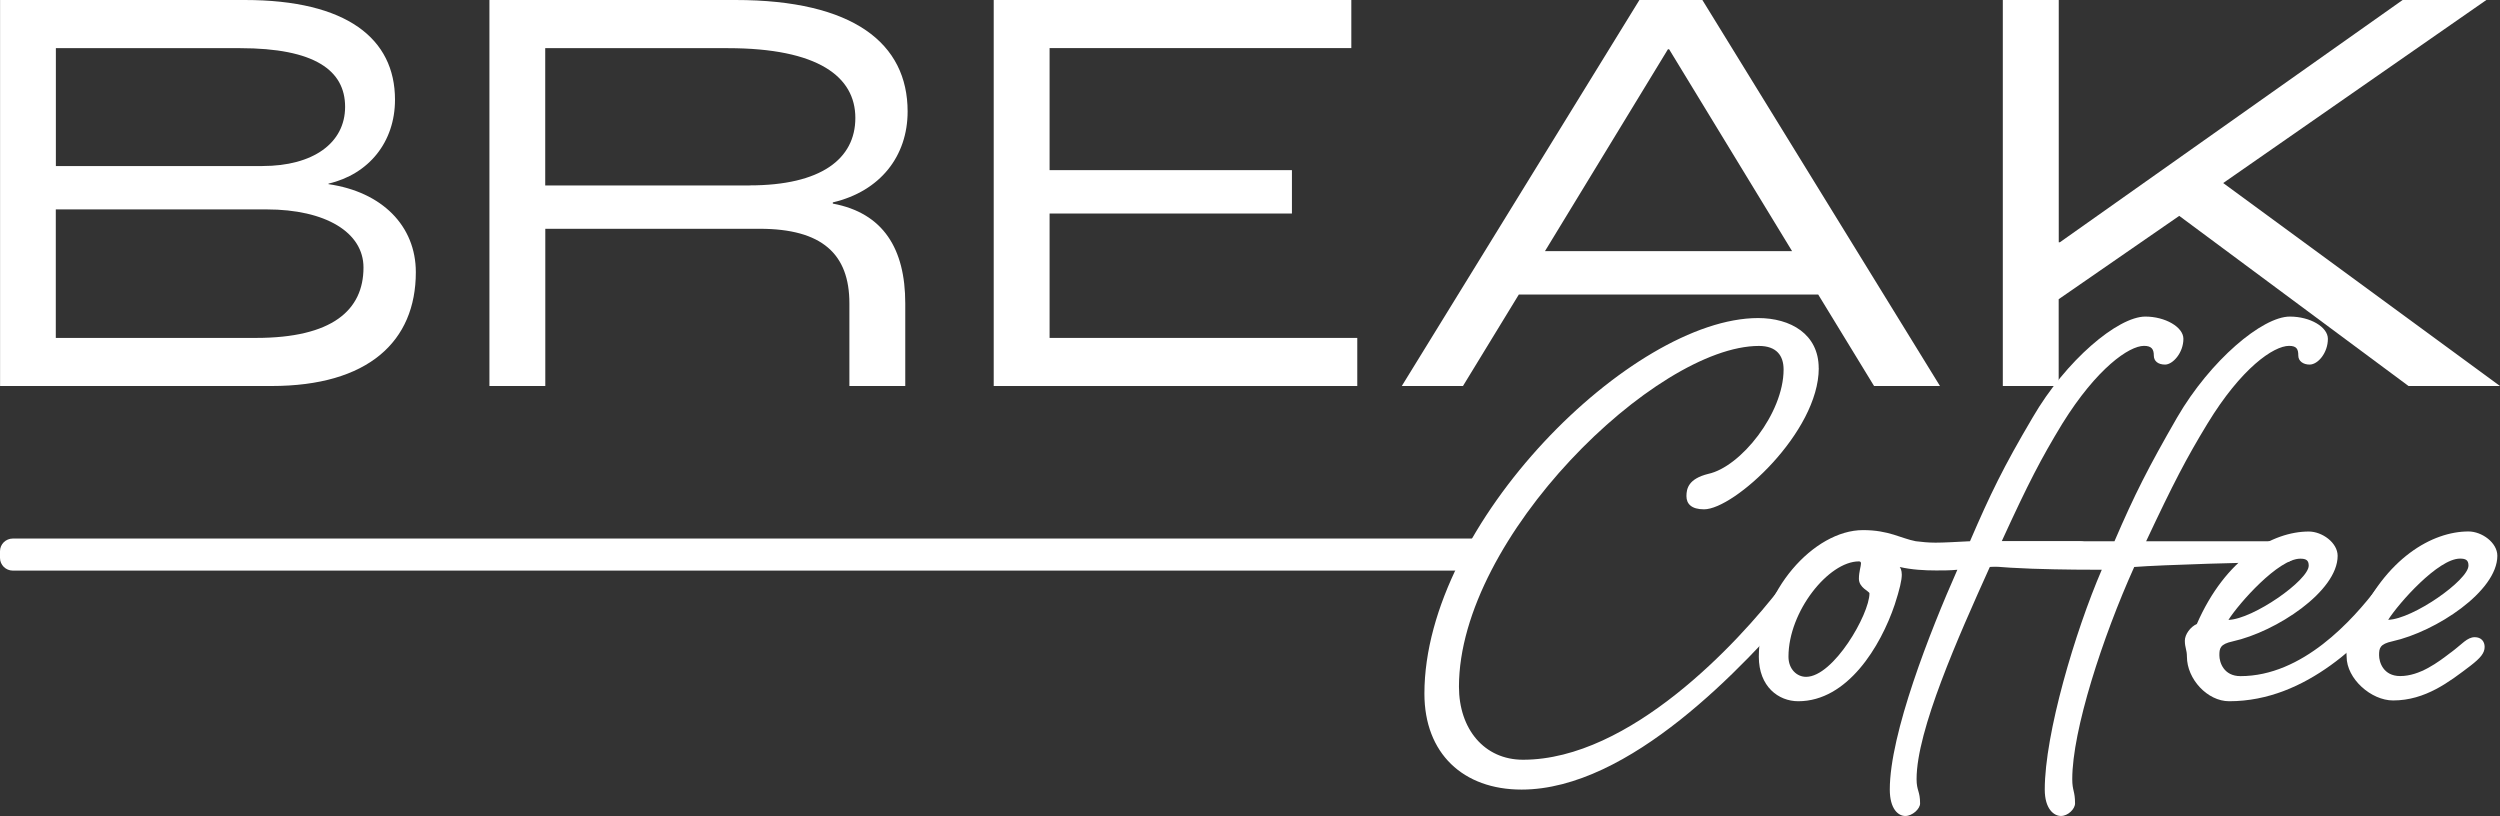
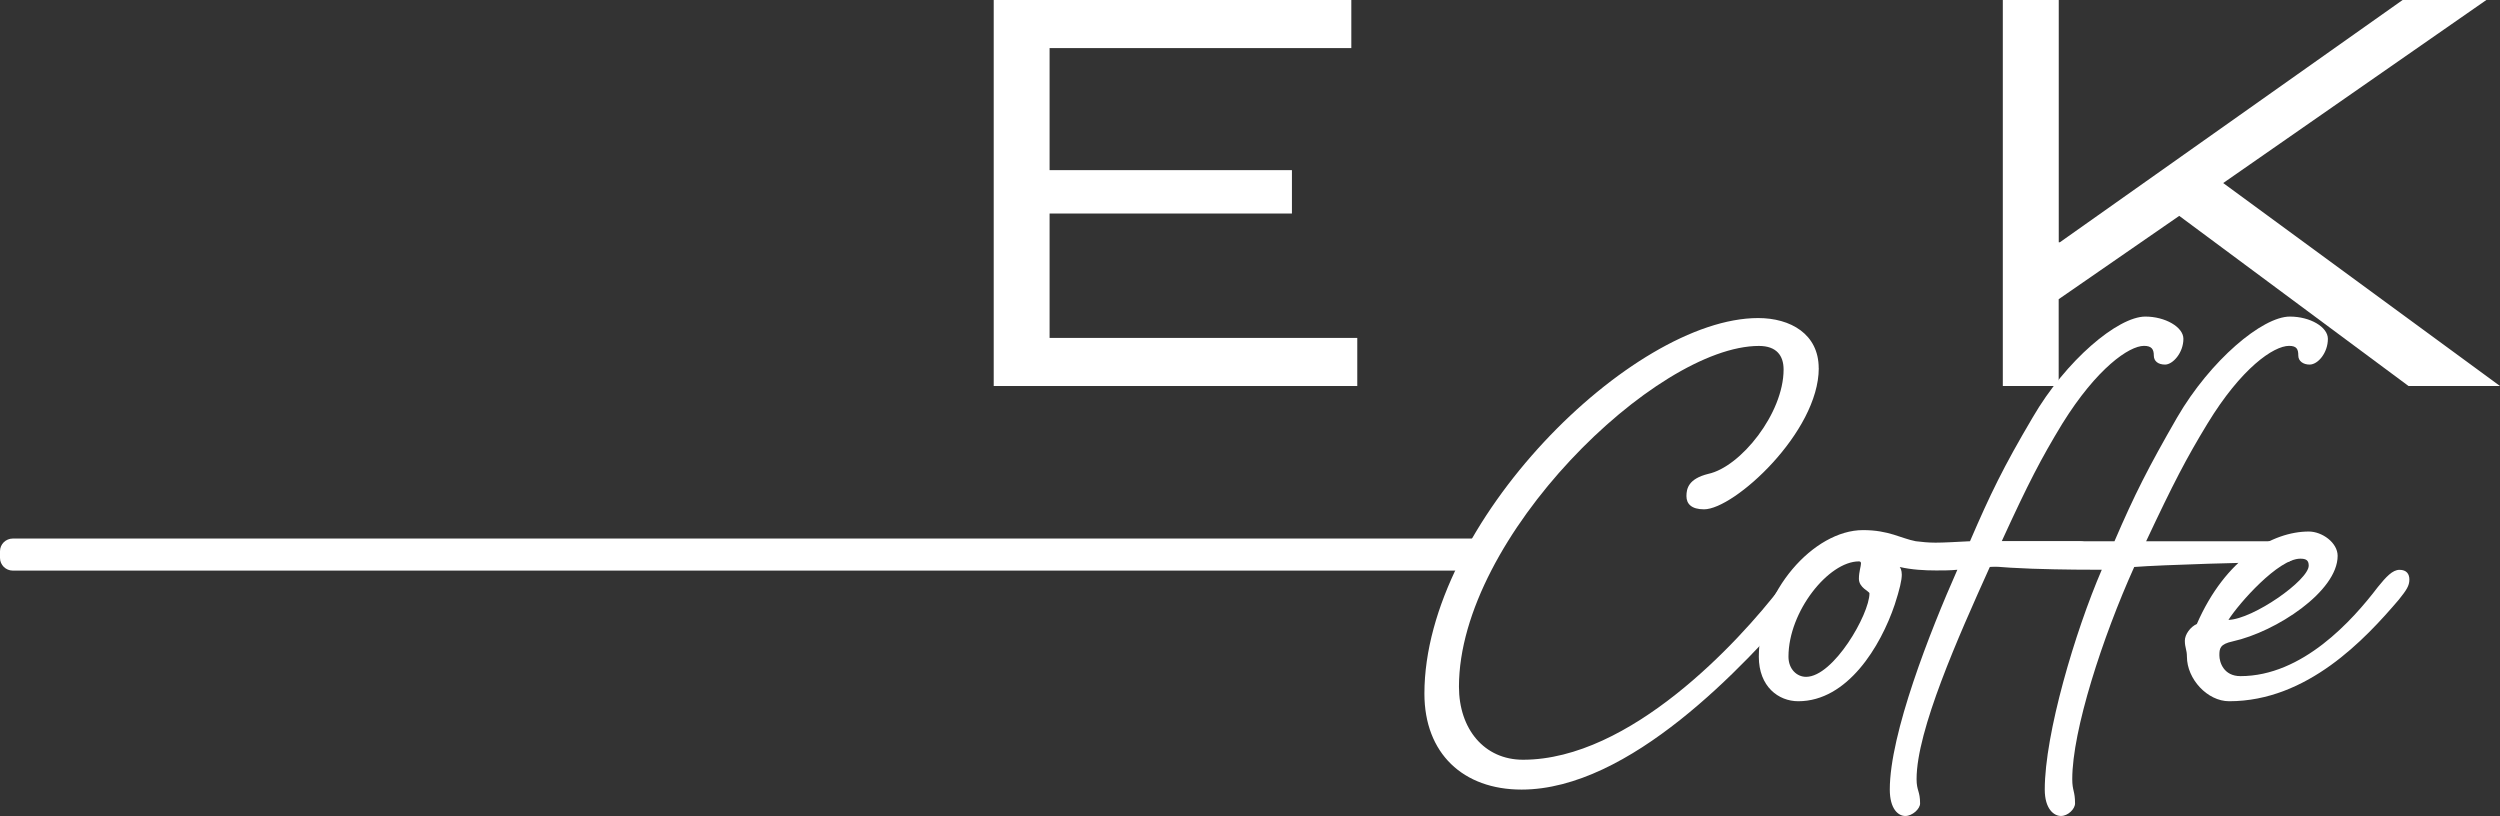
<svg xmlns="http://www.w3.org/2000/svg" width="144" height="47" viewBox="0 0 144 47" fill="none">
  <rect x="0" y="0" width="144" height="47" fill="#333333" stroke="none" />
-   <path d="M0 0H14.096C19.981 0 22.752 2.23 22.752 5.743C22.752 8.178 21.247 10.036 18.922 10.576V10.608C22 11.05 23.952 13.006 23.952 15.678C23.952 19.664 21.214 22.234 15.638 22.234H0.004V0H0ZM15.121 9.563C18.029 9.563 19.878 8.243 19.878 6.152C19.878 4.06 18.132 2.774 13.823 2.774H3.218V9.567H15.126L15.121 9.563ZM14.745 19.464C19.125 19.464 20.937 17.875 20.937 15.408C20.937 13.382 18.749 12.062 15.361 12.062H3.214V19.464H14.745Z" fill="white" />
-   <path d="M28.191 0H42.357C49.165 0 52.279 2.5 52.279 6.421C52.279 8.991 50.704 11.017 47.97 11.658V11.727C50.877 12.267 52.143 14.33 52.143 17.471V22.234H48.925V17.471C48.925 14.632 47.349 13.178 43.759 13.178H31.409V22.234H28.191V0ZM43.176 10.678C47.283 10.678 49.268 9.158 49.268 6.793C49.268 4.428 47.147 2.774 41.91 2.774H31.405V10.682H43.176V10.678Z" fill="white" />
  <path d="M57.238 0H77.836V2.77H60.456V9.8H74.415V12.299H60.456V19.464H78.179V22.234H57.238V0Z" fill="white" />
-   <path d="M104.728 16.964H87.485L84.267 22.234H80.743L94.43 0H98.057L111.743 22.234H107.946L104.728 16.964ZM103.223 14.464L96.142 2.839H96.072L88.991 14.464H103.223Z" fill="white" />
  <path d="M115.366 0H118.584V13.954H118.65L138.391 0H143.214L128.056 10.543L144 22.234H138.731L125.524 12.434L118.58 17.234V22.234H115.362V0H115.366Z" fill="white" />
  <path d="M104.761 21.204C104.761 24.889 99.893 29.337 98.152 29.337C97.424 29.337 97.139 29.019 97.139 28.578C97.139 28.136 97.259 27.577 98.396 27.295C100.261 26.895 102.735 23.811 102.735 21.286C102.735 20.485 102.33 19.926 101.316 19.926C95.393 19.926 84.036 30.943 84.036 39.553C84.036 41.996 85.496 43.761 87.725 43.761C93.892 43.761 100.137 36.992 102.569 33.827C103.016 33.226 103.38 32.826 103.827 32.826C104.191 32.826 104.352 33.067 104.352 33.385C104.352 33.745 104.232 33.986 103.744 34.545C100.419 38.43 93.847 45.48 87.642 45.48C84.276 45.48 82.046 43.397 82.046 39.954C82.046 30.138 94.012 18.32 101.271 18.32C103.136 18.32 104.757 19.244 104.757 21.204H104.761Z" fill="white" />
  <path d="M111.532 32.858C110.841 32.858 110.113 32.818 109.423 32.658C109.464 32.699 109.543 32.858 109.543 33.099C109.543 33.418 109.423 33.941 109.137 34.823C108.327 37.225 106.42 40.391 103.579 40.391C102.441 40.391 101.308 39.549 101.308 37.825C101.308 34.1 104.472 30.534 107.309 30.534C108.811 30.534 109.501 31.016 110.349 31.175C110.713 31.216 111.04 31.257 111.487 31.257C111.975 31.257 112.661 31.216 113.472 31.175C114.647 28.451 115.379 26.931 117.083 24.043C118.989 20.759 121.992 18.235 123.572 18.235C124.709 18.235 125.764 18.835 125.764 19.517C125.764 20.318 125.156 21 124.709 21C124.304 21 124.06 20.8 124.06 20.481C124.06 20.122 123.94 19.922 123.494 19.922C122.642 19.922 120.776 21.204 118.787 24.407C117.571 26.408 116.839 27.814 115.3 31.175H119.804C120.209 31.175 120.495 31.494 120.495 31.817C120.495 32.139 120.209 32.376 119.887 32.376C118.1 32.376 116.156 32.536 114.613 32.658C112.789 36.702 110.395 42.074 110.395 44.876C110.395 45.558 110.597 45.558 110.597 46.277C110.597 46.596 110.151 47 109.745 47C109.34 47 108.852 46.6 108.852 45.476C108.852 42.27 111.164 36.384 112.744 32.818C112.339 32.858 111.933 32.858 111.528 32.858H111.532ZM103.016 37.825C103.016 38.548 103.504 38.986 104.029 38.986C105.609 38.986 107.681 35.379 107.681 34.178C107.681 34.059 107.073 33.859 107.073 33.336C107.073 32.936 107.193 32.613 107.193 32.454C107.193 32.372 107.152 32.336 107.073 32.336C105.328 32.336 103.016 35.219 103.016 37.821V37.825Z" fill="white" />
  <path d="M114.746 31.175H121.794C122.968 28.451 123.742 26.931 125.404 24.043C127.311 20.759 130.314 18.235 131.894 18.235C133.068 18.235 134.086 18.835 134.086 19.517C134.086 20.318 133.519 21 133.031 21C132.667 21 132.382 20.8 132.382 20.481C132.382 20.122 132.299 19.922 131.852 19.922C130.959 19.922 129.094 21.204 127.146 24.407C125.93 26.408 125.198 27.814 123.618 31.175H131.542C131.948 31.175 132.233 31.494 132.233 31.817C132.233 32.139 131.948 32.376 131.666 32.376C129.88 32.376 124.47 32.536 122.931 32.658C121.107 36.702 119.362 42.074 119.362 44.876C119.362 45.558 119.523 45.558 119.523 46.277C119.523 46.596 119.118 47 118.712 47C118.307 47 117.778 46.6 117.778 45.476C117.778 42.27 119.523 36.384 121.062 32.818C120.09 32.818 113.77 32.818 113.77 32.336C113.77 31.735 114.134 31.175 114.742 31.175H114.746Z" fill="white" />
  <path d="M136.956 33.822C137.444 33.222 137.808 32.822 138.214 32.822C138.619 32.822 138.78 33.063 138.78 33.381C138.78 33.741 138.619 33.982 138.172 34.541C136.224 36.825 132.899 40.391 128.399 40.391C127.142 40.391 125.967 39.108 125.967 37.825C125.967 37.425 125.847 37.307 125.847 36.902C125.847 36.543 126.17 36.102 126.538 35.942C128.2 32.135 130.918 30.616 132.986 30.616C133.755 30.616 134.648 31.257 134.648 32.017C134.648 34.059 131.12 36.384 128.606 36.943C127.874 37.102 127.836 37.343 127.836 37.744C127.836 38.144 128.08 38.945 129.052 38.945C132.622 38.945 135.5 35.738 136.96 33.818L136.956 33.822ZM128.358 35.706C129.776 35.665 132.982 33.422 132.982 32.581C132.982 32.262 132.82 32.18 132.494 32.18C131.236 32.18 128.966 34.745 128.358 35.706Z" fill="white" />
-   <path d="M141.171 37.584C141.82 37.102 142.106 36.702 142.548 36.702C142.912 36.702 143.115 36.943 143.115 37.262C143.115 37.621 142.871 37.903 142.304 38.344C141.088 39.267 139.707 40.346 137.841 40.346C136.584 40.346 135.165 39.104 135.165 37.821C135.165 37.421 135.045 37.303 135.045 36.898C135.045 36.539 135.368 36.098 135.736 35.938C137.399 32.131 140.116 30.612 142.184 30.612C142.954 30.612 143.847 31.253 143.847 32.013C143.847 34.055 140.319 36.379 137.804 36.939C137.072 37.098 137.035 37.339 137.035 37.74C137.035 38.14 137.279 38.941 138.251 38.941C139.388 38.941 140.443 38.14 141.171 37.58V37.584ZM137.56 35.701C138.979 35.66 142.184 33.418 142.184 32.577C142.184 32.258 142.023 32.176 141.696 32.176C140.439 32.176 138.168 34.741 137.56 35.701Z" fill="white" />
  <path d="M0 32.135V31.751C0 31.347 0.331 31.02 0.74 31.02H86.067C86.476 31.02 85.909 31.347 85.909 31.751V32.135C85.909 32.54 85.128 32.867 84.722 32.867H0.74C0.331 32.867 0 32.54 0 32.135Z" fill="white" />
</svg>